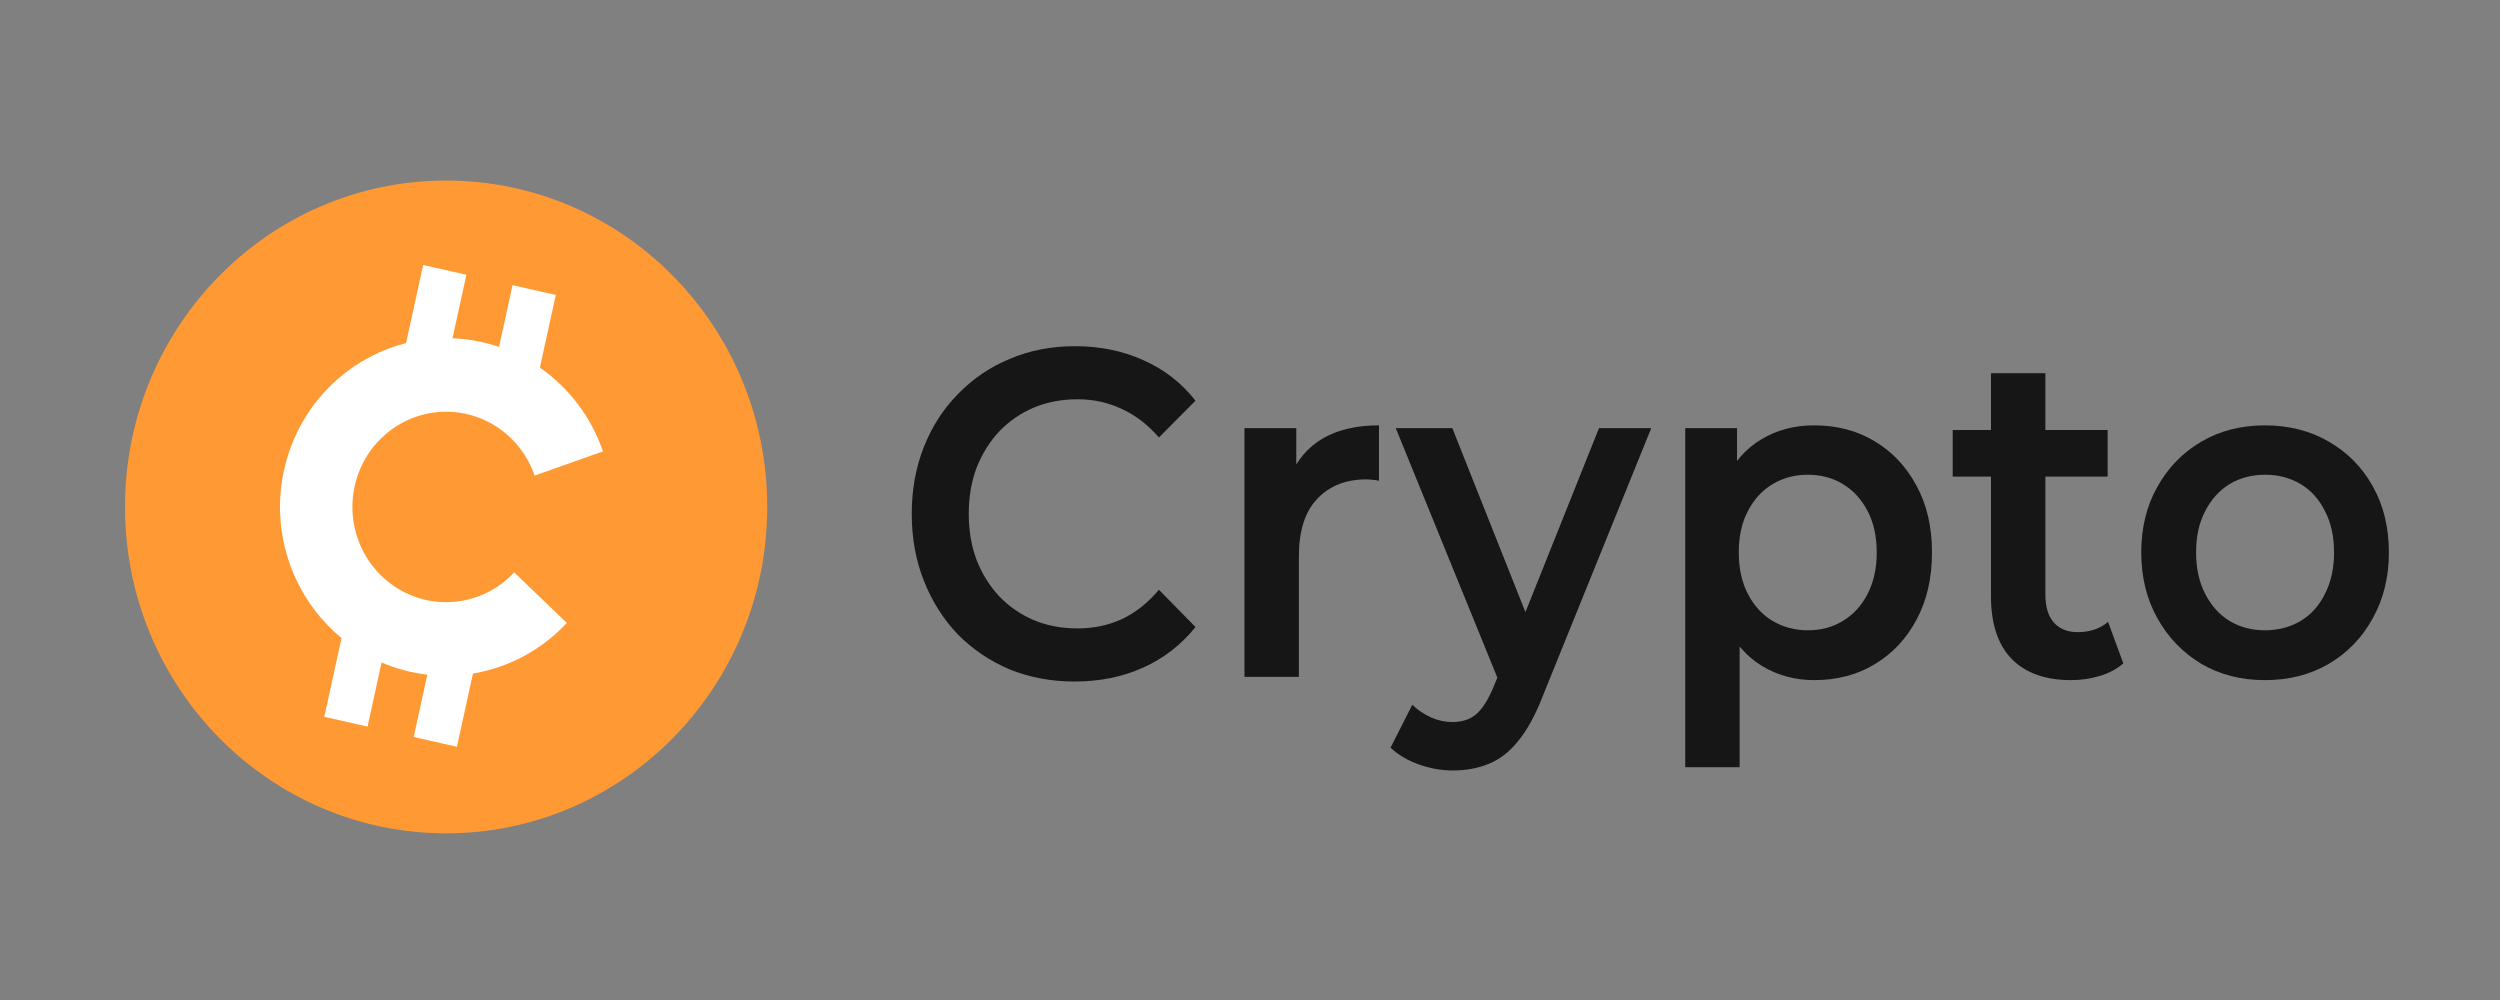
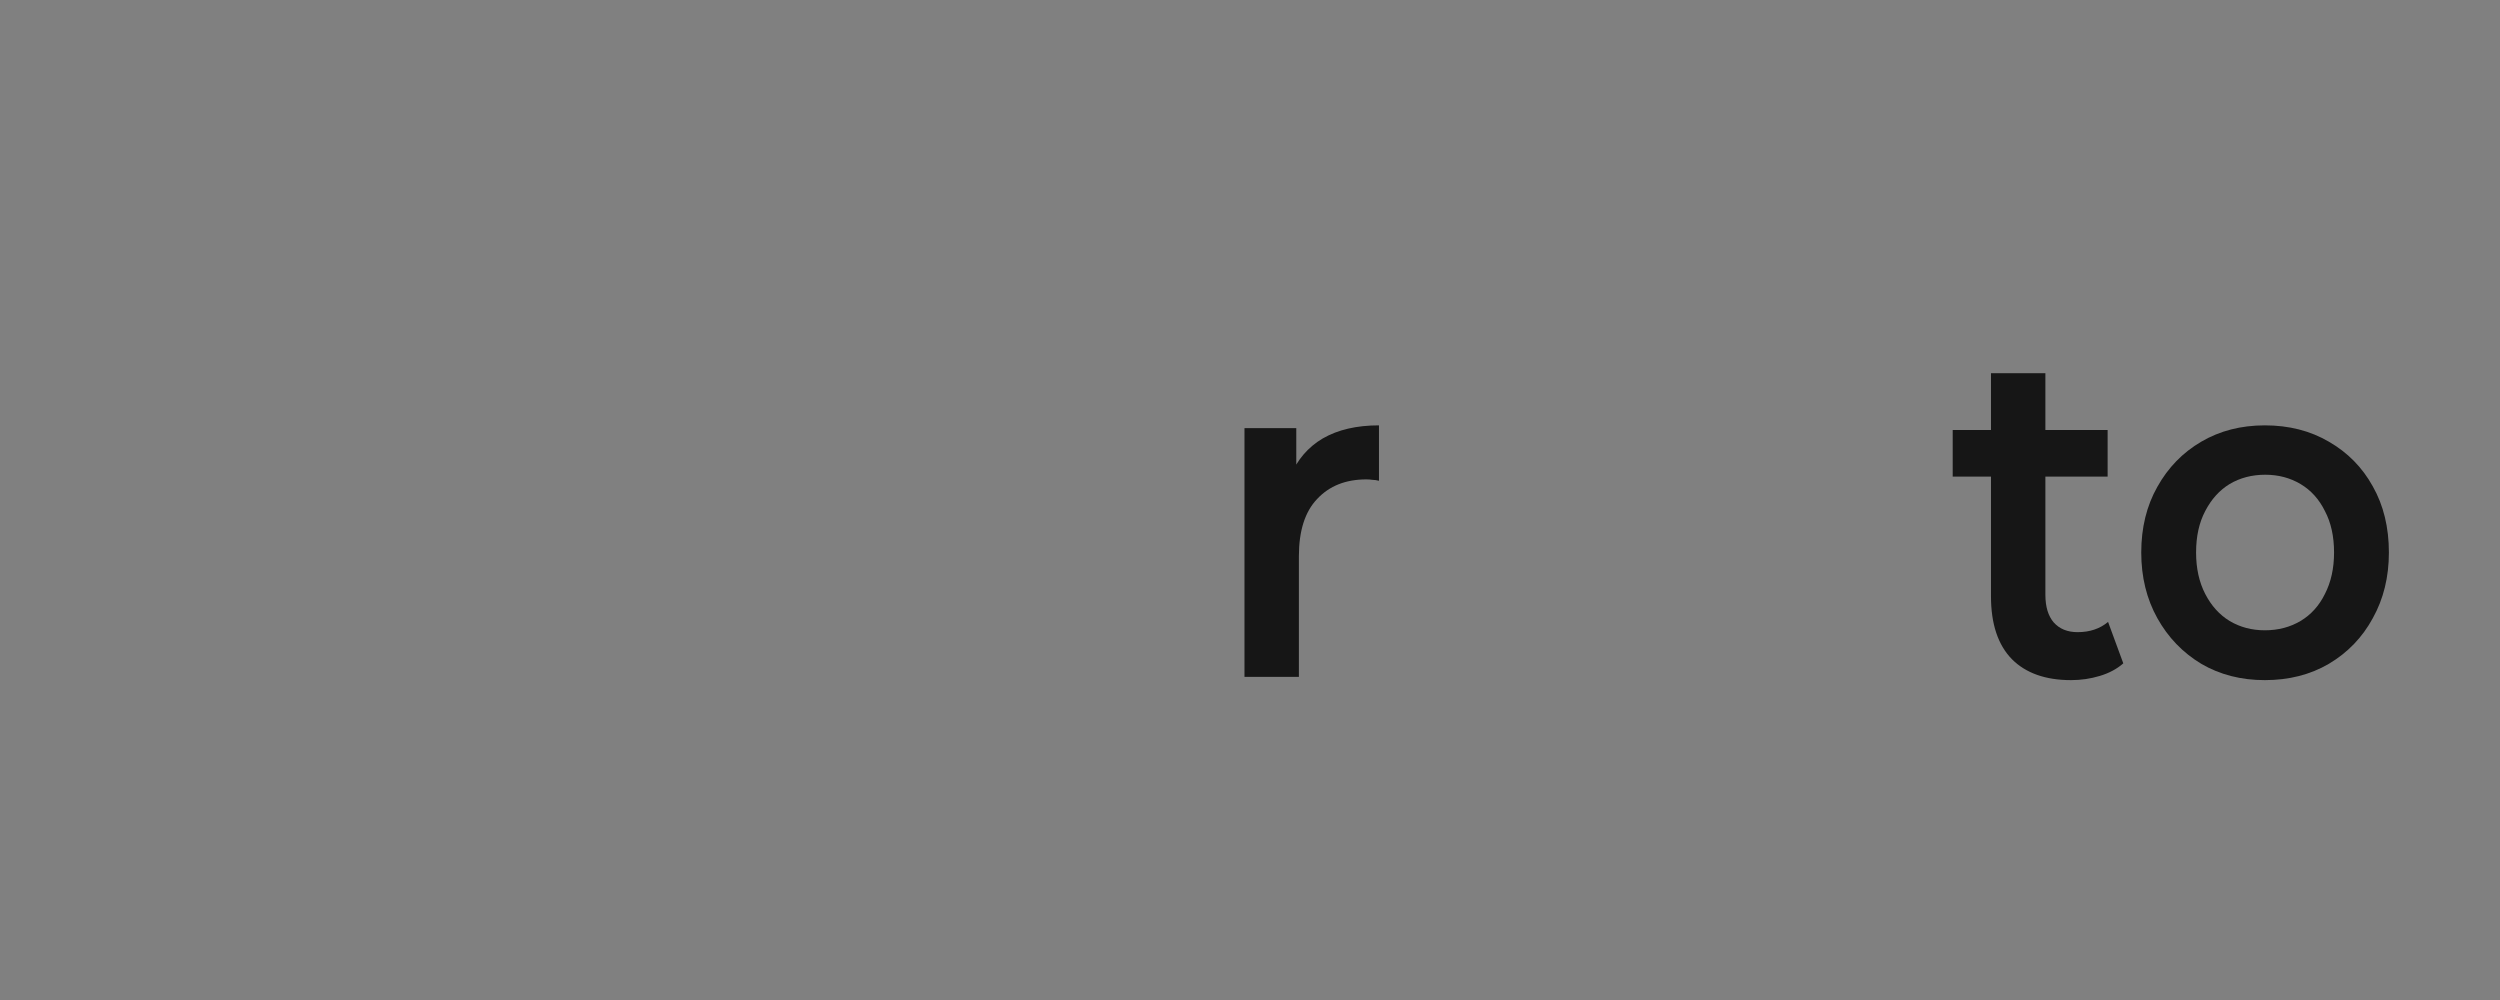
<svg xmlns="http://www.w3.org/2000/svg" width="180" height="72" viewBox="0 0 180 72" fill="none">
  <rect x="0" y="0" width="180" height="72" fill="#808080" stroke="none" />
-   <path d="M77.365 49.07C75.694 49.07 74.137 48.779 72.696 48.198C71.275 47.594 70.032 46.756 68.967 45.683C67.922 44.587 67.108 43.302 66.523 41.826C65.938 40.351 65.645 38.741 65.645 36.997C65.645 35.254 65.938 33.644 66.523 32.169C67.108 30.693 67.933 29.419 68.998 28.346C70.064 27.25 71.307 26.412 72.727 25.83C74.148 25.227 75.704 24.925 77.396 24.925C79.193 24.925 80.833 25.26 82.316 25.931C83.799 26.579 85.053 27.552 86.076 28.849L83.444 31.498C82.65 30.581 81.762 29.899 80.781 29.452C79.799 28.983 78.733 28.748 77.584 28.748C76.435 28.748 75.38 28.949 74.419 29.352C73.479 29.754 72.654 30.324 71.944 31.062C71.254 31.8 70.711 32.672 70.314 33.678C69.938 34.684 69.75 35.79 69.75 36.997C69.75 38.205 69.938 39.311 70.314 40.317C70.711 41.323 71.254 42.195 71.944 42.933C72.654 43.671 73.479 44.241 74.419 44.643C75.38 45.046 76.435 45.247 77.584 45.247C78.733 45.247 79.799 45.023 80.781 44.576C81.762 44.107 82.65 43.403 83.444 42.464L86.076 45.146C85.053 46.421 83.799 47.393 82.316 48.064C80.833 48.735 79.182 49.07 77.365 49.07Z" fill="#161616" />
  <path d="M89.603 48.735V30.827H93.332V35.757L92.894 34.315C93.395 33.107 94.178 32.191 95.244 31.565C96.33 30.939 97.677 30.626 99.286 30.626V34.617C99.119 34.572 98.962 34.549 98.816 34.549C98.67 34.527 98.524 34.516 98.377 34.516C96.894 34.516 95.714 34.985 94.836 35.924C93.959 36.841 93.52 38.216 93.52 40.049V48.735H89.603Z" fill="#161616" />
-   <path d="M104.6 55.475C103.785 55.475 102.97 55.33 102.155 55.039C101.341 54.748 100.662 54.346 100.119 53.832L101.685 50.747C102.082 51.127 102.532 51.428 103.033 51.652C103.534 51.876 104.046 51.987 104.568 51.987C105.279 51.987 105.853 51.797 106.292 51.417C106.73 51.037 107.138 50.4 107.514 49.506L108.485 47.158L108.799 46.655L115.128 30.827H118.889L111.055 50.176C110.533 51.518 109.948 52.58 109.3 53.362C108.673 54.145 107.963 54.693 107.169 55.005C106.396 55.319 105.54 55.475 104.6 55.475ZM108.047 49.372L100.495 30.827H104.568L110.71 46.286L108.047 49.372Z" fill="#161616" />
-   <path d="M130.612 48.969C129.254 48.969 128.011 48.634 126.883 47.963C125.776 47.293 124.888 46.286 124.22 44.945C123.572 43.581 123.248 41.86 123.248 39.781C123.248 37.679 123.562 35.958 124.188 34.617C124.836 33.275 125.713 32.28 126.82 31.632C127.928 30.961 129.192 30.626 130.612 30.626C132.262 30.626 133.714 31.006 134.968 31.766C136.242 32.526 137.245 33.588 137.976 34.952C138.728 36.316 139.104 37.925 139.104 39.781C139.104 41.636 138.728 43.257 137.976 44.643C137.245 46.007 136.242 47.069 134.968 47.829C133.714 48.589 132.262 48.969 130.612 48.969ZM121.337 55.24V30.827H125.066V35.052L124.94 39.814L125.254 44.576V55.24H121.337ZM130.173 45.381C131.113 45.381 131.949 45.157 132.68 44.71C133.432 44.263 134.028 43.615 134.466 42.765C134.905 41.916 135.124 40.921 135.124 39.781C135.124 38.618 134.905 37.623 134.466 36.796C134.028 35.947 133.432 35.298 132.68 34.851C131.949 34.404 131.113 34.181 130.173 34.181C129.233 34.181 128.387 34.404 127.635 34.851C126.883 35.298 126.288 35.947 125.849 36.796C125.41 37.623 125.191 38.618 125.191 39.781C125.191 40.921 125.41 41.916 125.849 42.765C126.288 43.615 126.883 44.263 127.635 44.71C128.387 45.157 129.233 45.381 130.173 45.381Z" fill="#161616" />
  <path d="M149.117 48.969C147.279 48.969 145.858 48.466 144.856 47.46C143.853 46.432 143.351 44.923 143.351 42.933V26.87H147.268V42.833C147.268 43.682 147.467 44.342 147.864 44.811C148.282 45.281 148.856 45.515 149.587 45.515C150.465 45.515 151.196 45.269 151.781 44.778L152.877 47.762C152.418 48.164 151.854 48.466 151.185 48.667C150.517 48.869 149.827 48.969 149.117 48.969ZM140.594 34.315V30.961H151.749V34.315H140.594Z" fill="#161616" />
  <path d="M163.069 48.969C161.356 48.969 159.831 48.578 158.494 47.796C157.157 46.991 156.102 45.895 155.329 44.509C154.557 43.123 154.17 41.547 154.17 39.781C154.17 37.992 154.557 36.416 155.329 35.052C156.102 33.666 157.157 32.582 158.494 31.8C159.831 31.017 161.356 30.626 163.069 30.626C164.803 30.626 166.339 31.017 167.676 31.8C169.034 32.582 170.089 33.655 170.841 35.019C171.614 36.383 172 37.97 172 39.781C172 41.547 171.614 43.123 170.841 44.509C170.089 45.895 169.034 46.991 167.676 47.796C166.339 48.578 164.803 48.969 163.069 48.969ZM163.069 45.381C164.03 45.381 164.887 45.157 165.639 44.71C166.391 44.263 166.976 43.615 167.394 42.765C167.832 41.916 168.052 40.921 168.052 39.781C168.052 38.618 167.832 37.623 167.394 36.796C166.976 35.947 166.391 35.298 165.639 34.851C164.887 34.404 164.041 34.181 163.101 34.181C162.14 34.181 161.283 34.404 160.531 34.851C159.8 35.298 159.215 35.947 158.776 36.796C158.338 37.623 158.118 38.618 158.118 39.781C158.118 40.921 158.338 41.916 158.776 42.765C159.215 43.615 159.8 44.263 160.531 44.71C161.283 45.157 162.129 45.381 163.069 45.381Z" fill="#161616" />
-   <path d="M9 36.5C9 23.521 19.351 13 32.121 13C44.89 13 55.241 23.521 55.241 36.5C55.241 49.479 44.89 60 32.121 60C19.351 60 9 49.479 9 36.5Z" fill="#FF9933" />
-   <path d="M33.581 19.781L32.58 24.354C33.724 24.398 34.851 24.61 35.93 24.978L36.903 20.532L40.016 21.236L38.871 26.468C40.979 27.933 42.572 30.046 43.413 32.499L38.491 34.243C38.007 32.83 37.081 31.617 35.855 30.789C34.629 29.961 33.17 29.563 31.701 29.656C30.232 29.749 28.833 30.328 27.718 31.304C26.602 32.28 25.832 33.601 25.523 35.064C25.215 36.527 25.386 38.052 26.01 39.407C26.634 40.762 27.677 41.873 28.98 42.569C30.283 43.266 31.774 43.51 33.226 43.264C34.678 43.019 36.012 42.298 37.023 41.211L40.81 44.851C39.018 46.778 36.654 48.056 34.08 48.491C34.071 48.492 34.062 48.494 34.052 48.495L32.899 53.768L29.786 53.065L30.767 48.576C29.638 48.446 28.528 48.151 27.473 47.699L26.464 52.314L23.35 51.611L24.59 45.942C23.193 44.791 22.061 43.328 21.29 41.653C20.183 39.251 19.88 36.547 20.427 33.954C20.973 31.361 22.339 29.02 24.316 27.29C25.742 26.042 27.43 25.16 29.236 24.704L30.468 19.078L33.581 19.781Z" fill="white" />
</svg>